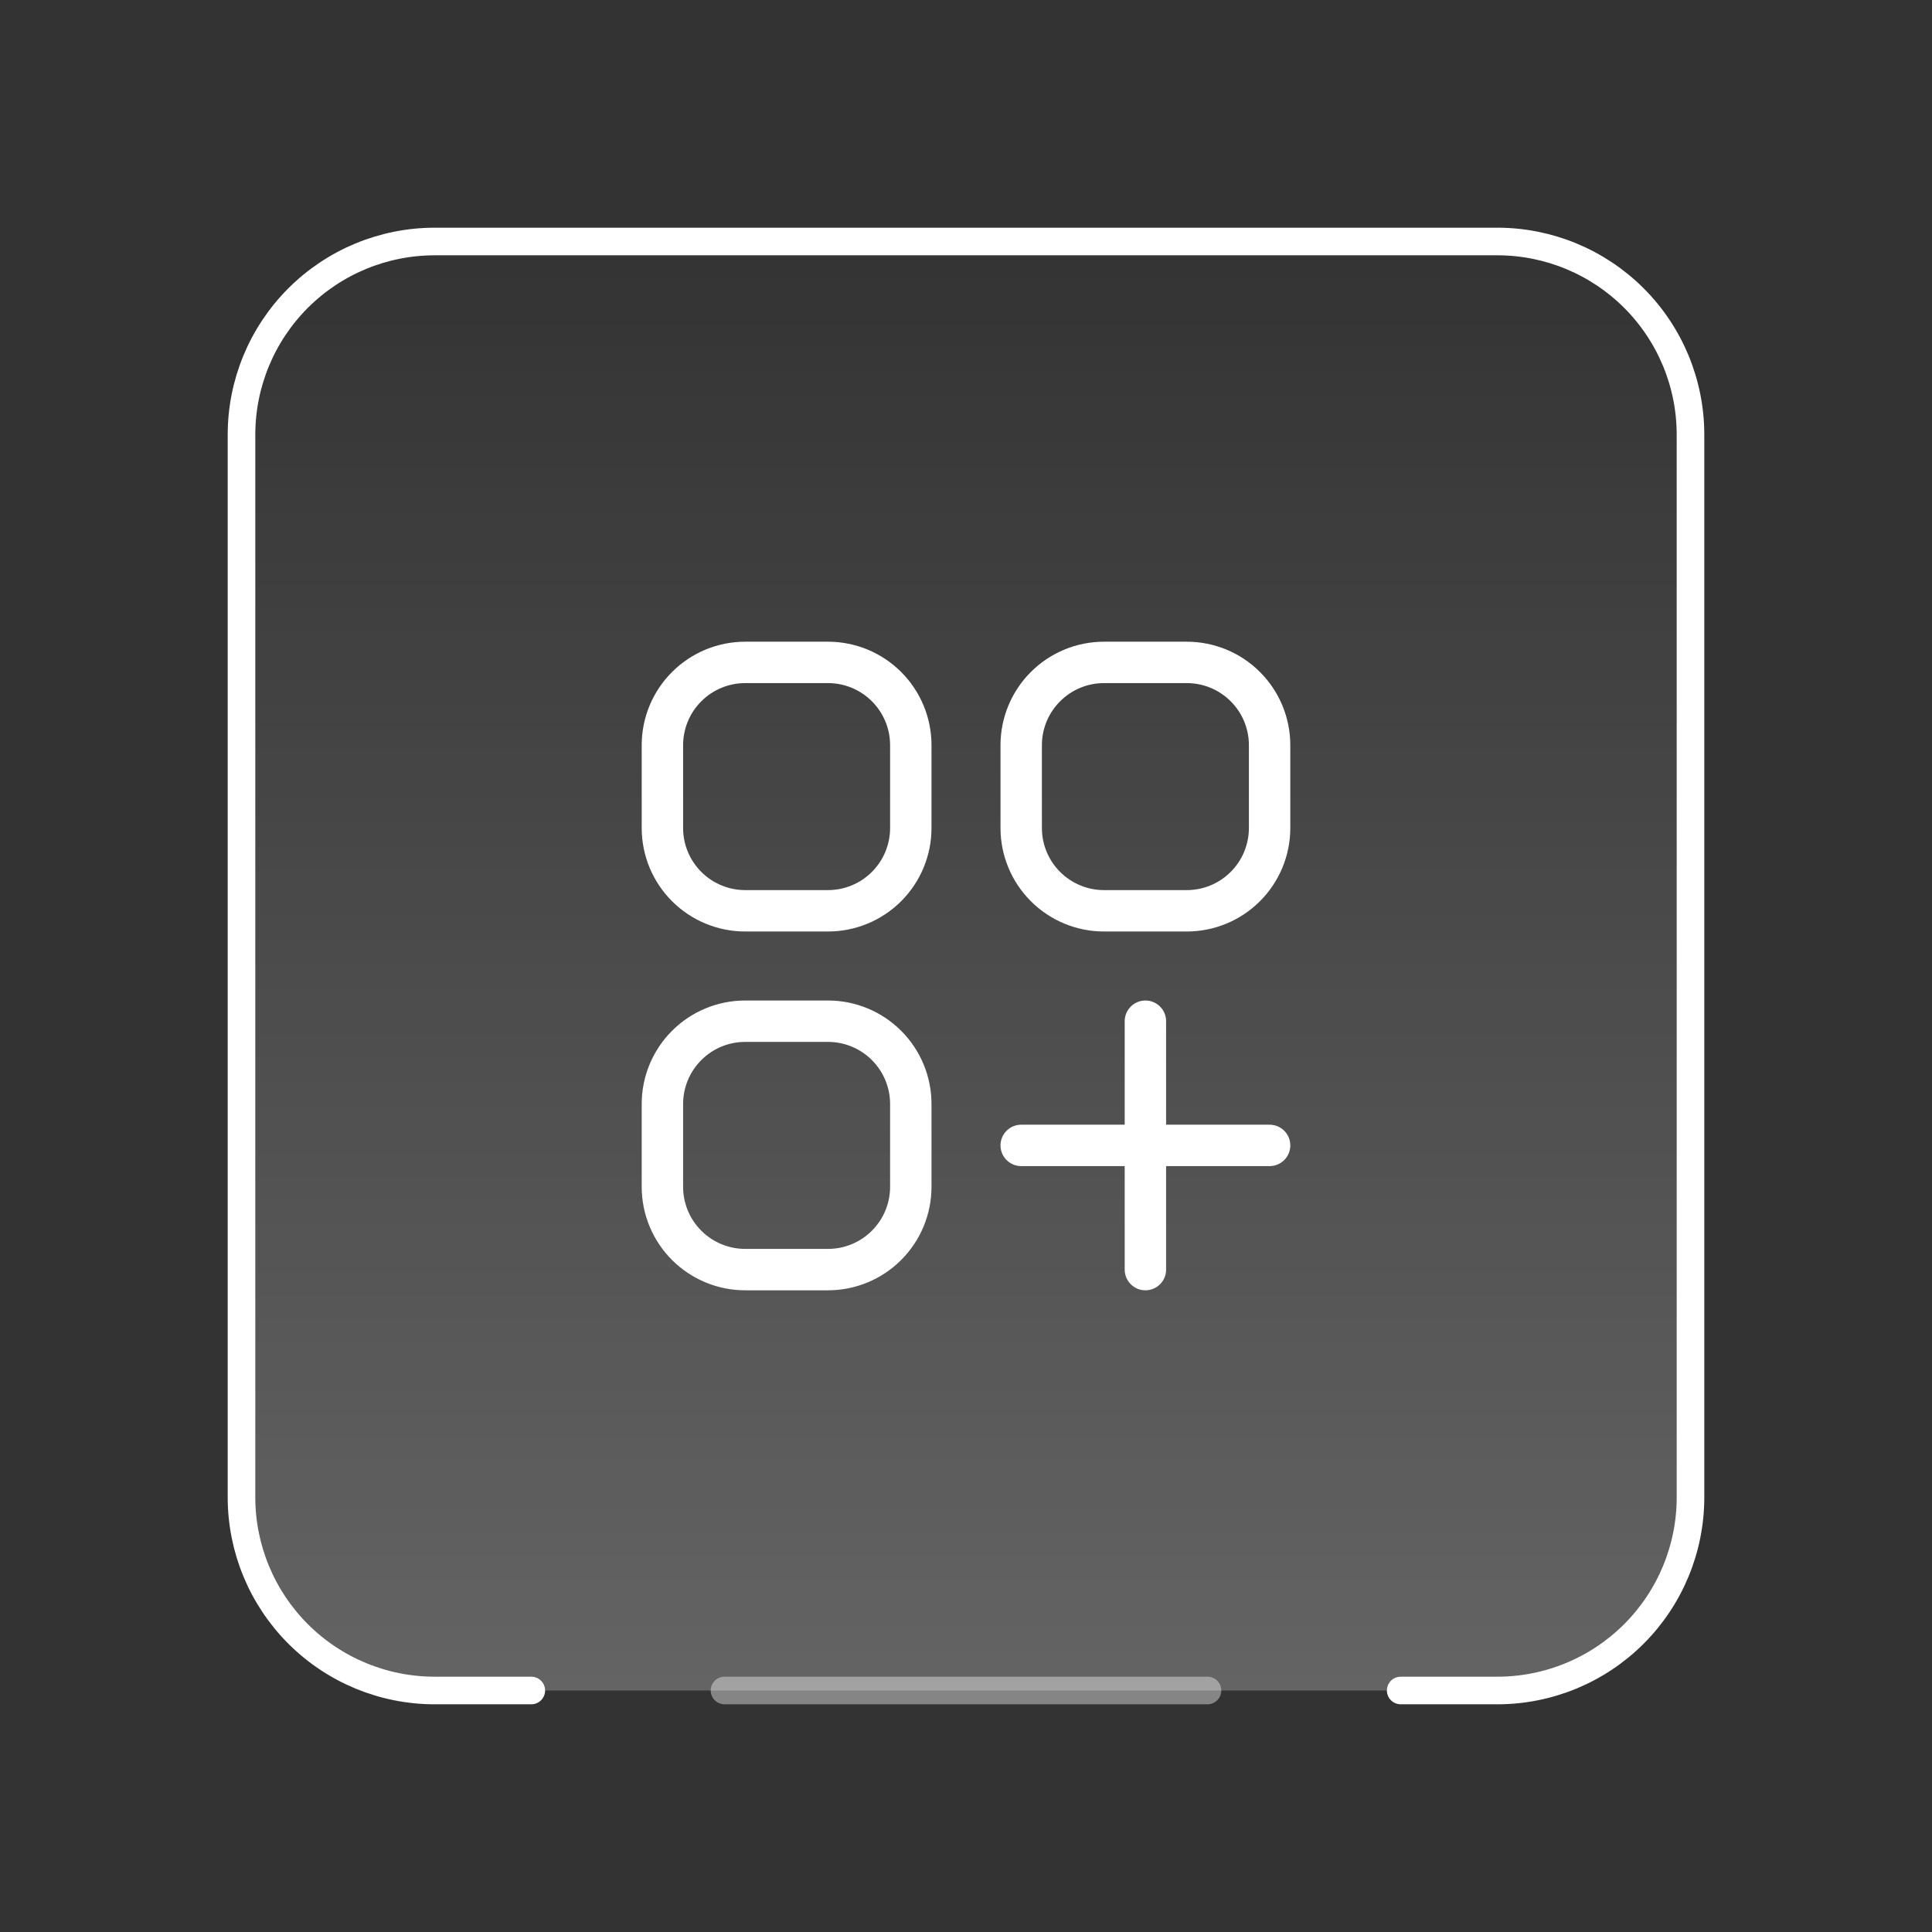
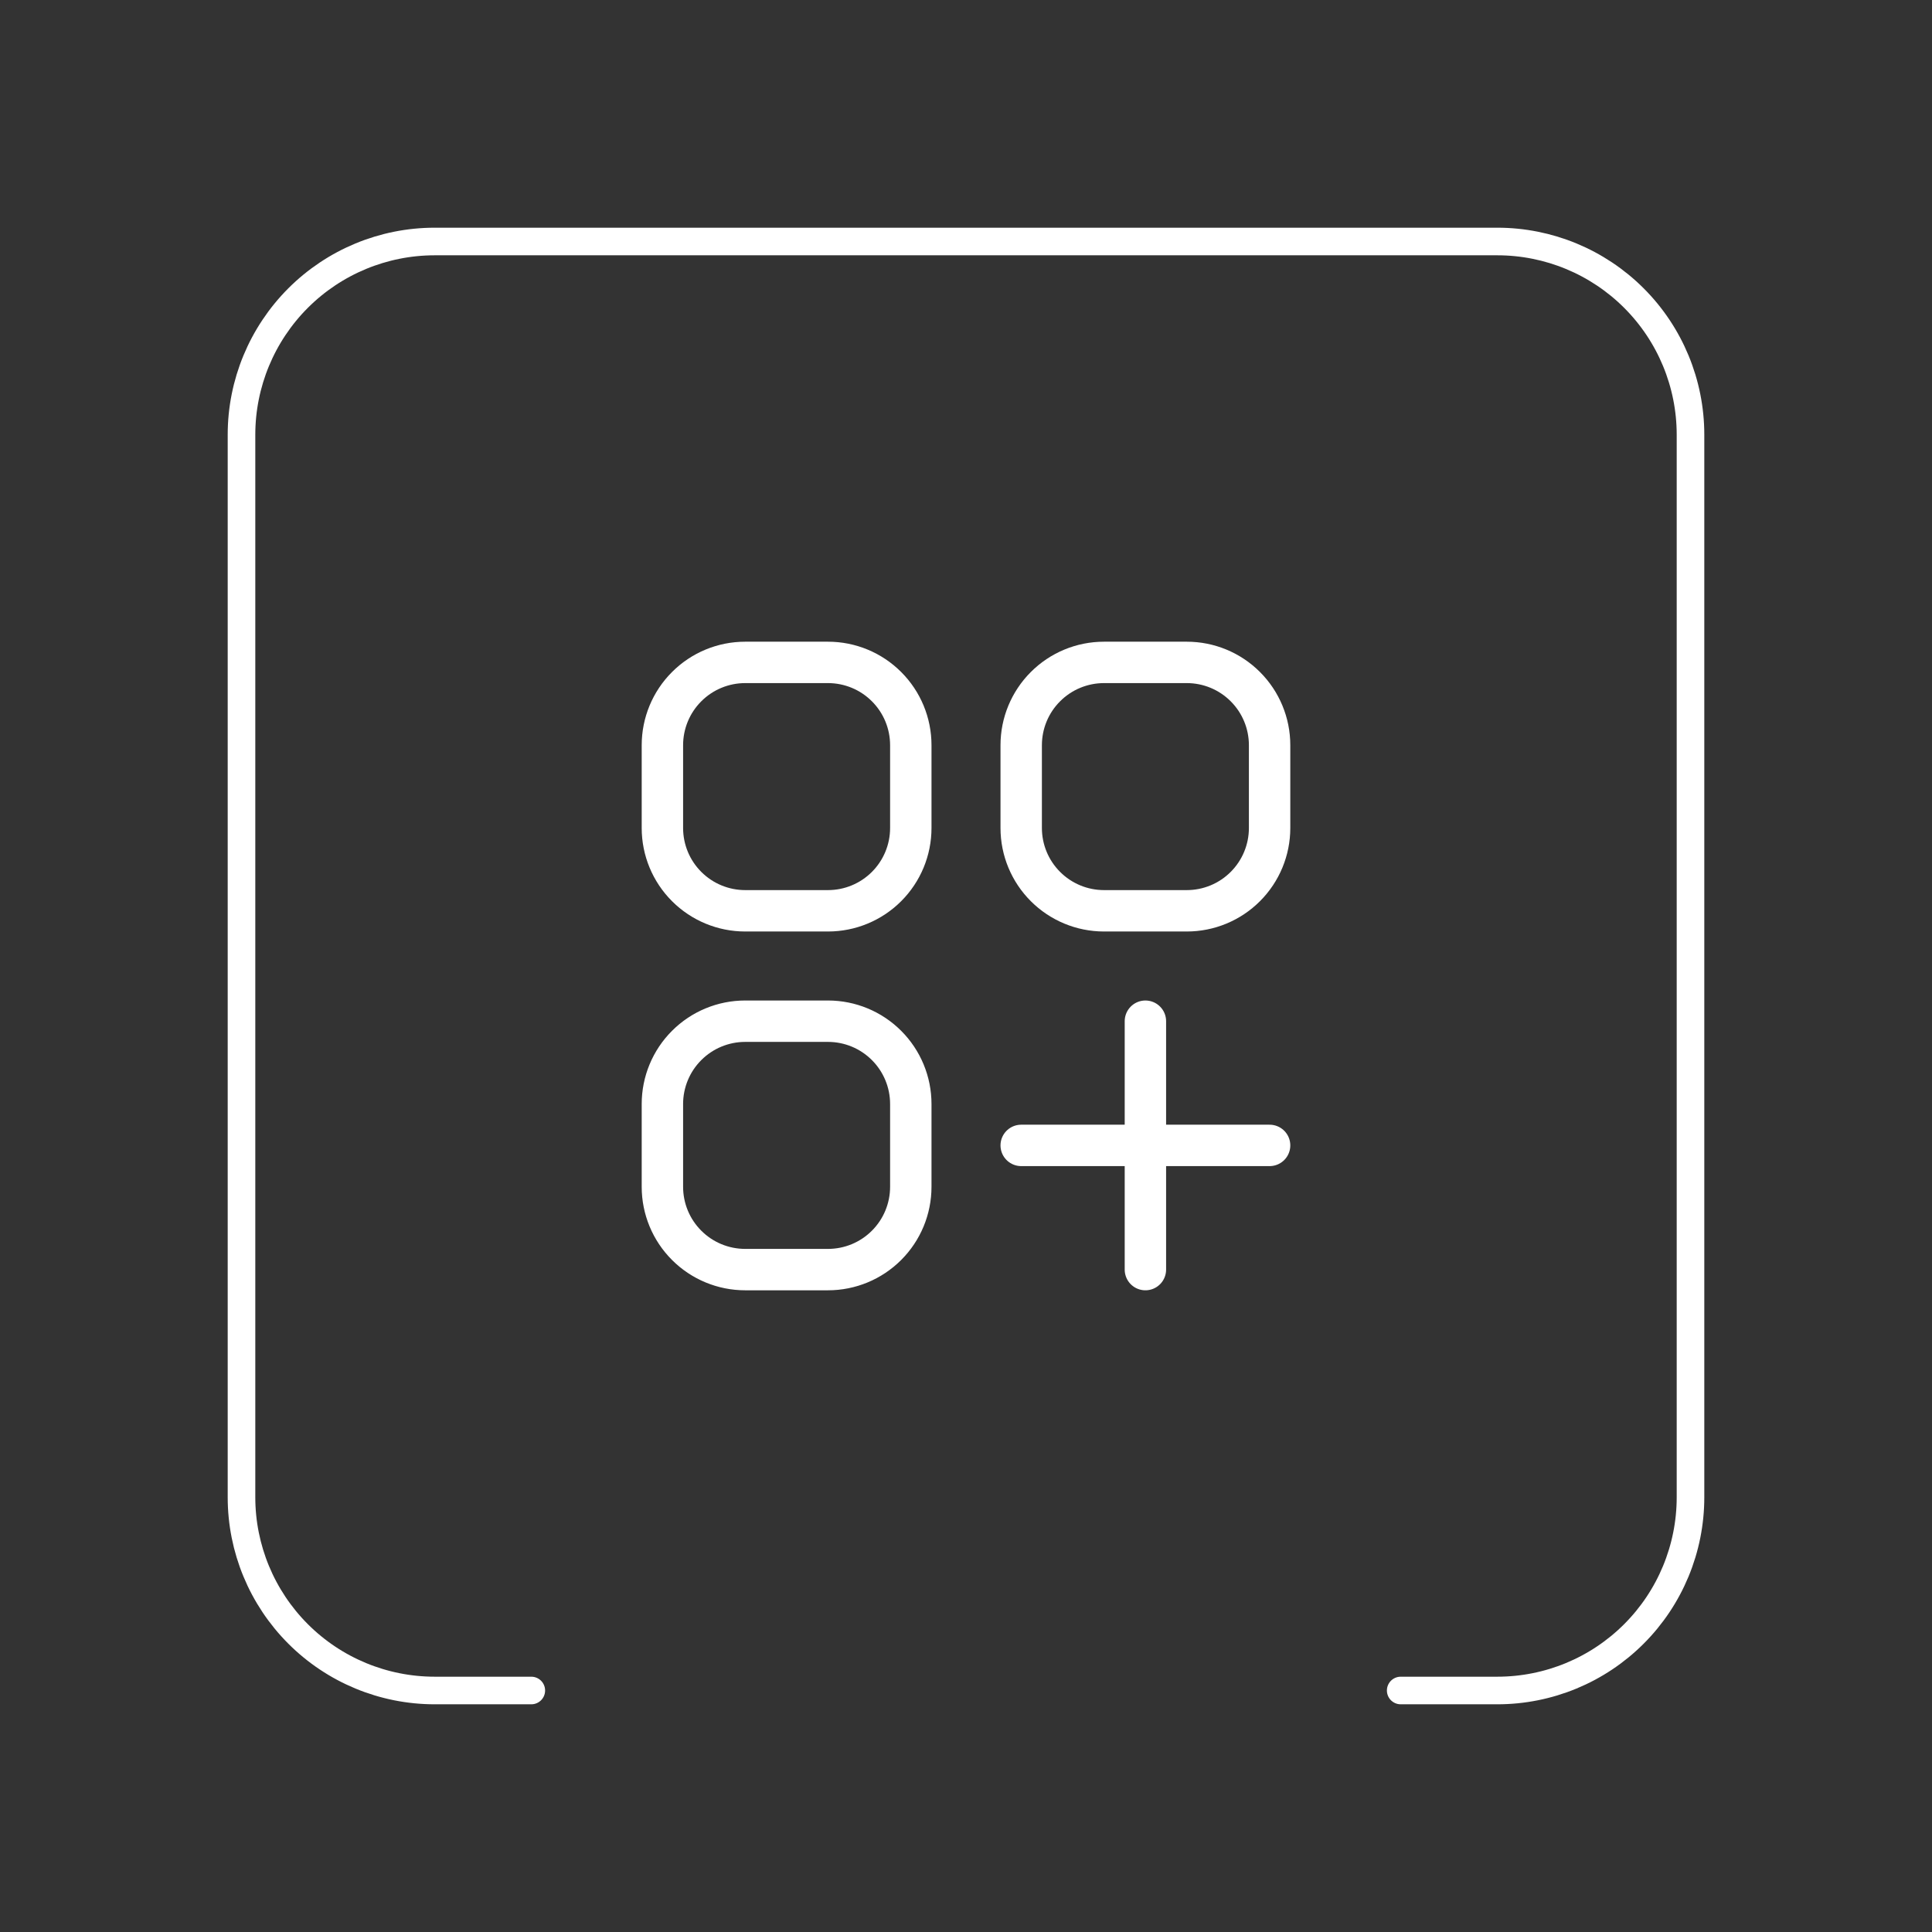
<svg xmlns="http://www.w3.org/2000/svg" width="70" height="70" viewBox="0 0 70 70" fill="none">
  <rect x="0" y="0" width="70" height="70" fill="#333333" stroke="none" />
  <path d="M37 41.5H41.5M41.5 41.5H46M41.5 41.5V37M41.5 41.5V46M27 33H30C30.796 33 31.559 32.684 32.121 32.121C32.684 31.559 33 30.796 33 30V27C33 26.204 32.684 25.441 32.121 24.879C31.559 24.316 30.796 24 30 24H27C26.204 24 25.441 24.316 24.879 24.879C24.316 25.441 24 26.204 24 27V30C24 30.796 24.316 31.559 24.879 32.121C25.441 32.684 26.204 33 27 33ZM27 46H30C30.796 46 31.559 45.684 32.121 45.121C32.684 44.559 33 43.796 33 43V40C33 39.204 32.684 38.441 32.121 37.879C31.559 37.316 30.796 37 30 37H27C26.204 37 25.441 37.316 24.879 37.879C24.316 38.441 24 39.204 24 40V43C24 43.796 24.316 44.559 24.879 45.121C25.441 45.684 26.204 46 27 46ZM40 33H43C43.796 33 44.559 32.684 45.121 32.121C45.684 31.559 46 30.796 46 30V27C46 26.204 45.684 25.441 45.121 24.879C44.559 24.316 43.796 24 43 24H40C39.204 24 38.441 24.316 37.879 24.879C37.316 25.441 37 26.204 37 27V30C37 30.796 37.316 31.559 37.879 32.121C38.441 32.684 39.204 33 40 33Z" stroke="white" stroke-width="1.5" stroke-linecap="round" stroke-linejoin="round" />
-   <path d="M19.25 61.25H15.75C13.893 61.25 12.113 60.513 10.8 59.2C9.488 57.887 8.75 56.107 8.75 54.25V15.75C8.75 13.893 9.488 12.113 10.8 10.8C12.113 9.488 13.893 8.75 15.75 8.75H54.25C56.107 8.75 57.887 9.488 59.2 10.8C60.513 12.113 61.25 13.893 61.25 15.75V54.25C61.25 56.107 60.513 57.887 59.2 59.2C57.887 60.513 56.107 61.25 54.25 61.25H50.75" fill="url(#paint0_linear_255_313)" fill-opacity="0.24" />
  <path d="M19.25 61.25H15.75C13.893 61.25 12.113 60.513 10.8 59.2C9.488 57.887 8.75 56.107 8.75 54.25V15.75C8.75 13.893 9.488 12.113 10.8 10.8C12.113 9.488 13.893 8.75 15.75 8.75H54.25C56.107 8.75 57.887 9.488 59.2 10.8C60.513 12.113 61.25 13.893 61.25 15.75V54.25C61.25 56.107 60.513 57.887 59.2 59.2C57.887 60.513 56.107 61.25 54.25 61.25H50.75" stroke="white" stroke-linecap="round" stroke-linejoin="round" />
-   <path opacity="0.4" d="M26.25 61.25H43.75" stroke="white" stroke-linecap="round" stroke-linejoin="round" />
  <defs>
    <linearGradient id="paint0_linear_255_313" x1="35" y1="8.75" x2="35" y2="61.25" gradientUnits="userSpaceOnUse">
      <stop stop-color="white" stop-opacity="0" />
      <stop offset="1" stop-color="white" />
    </linearGradient>
  </defs>
</svg>